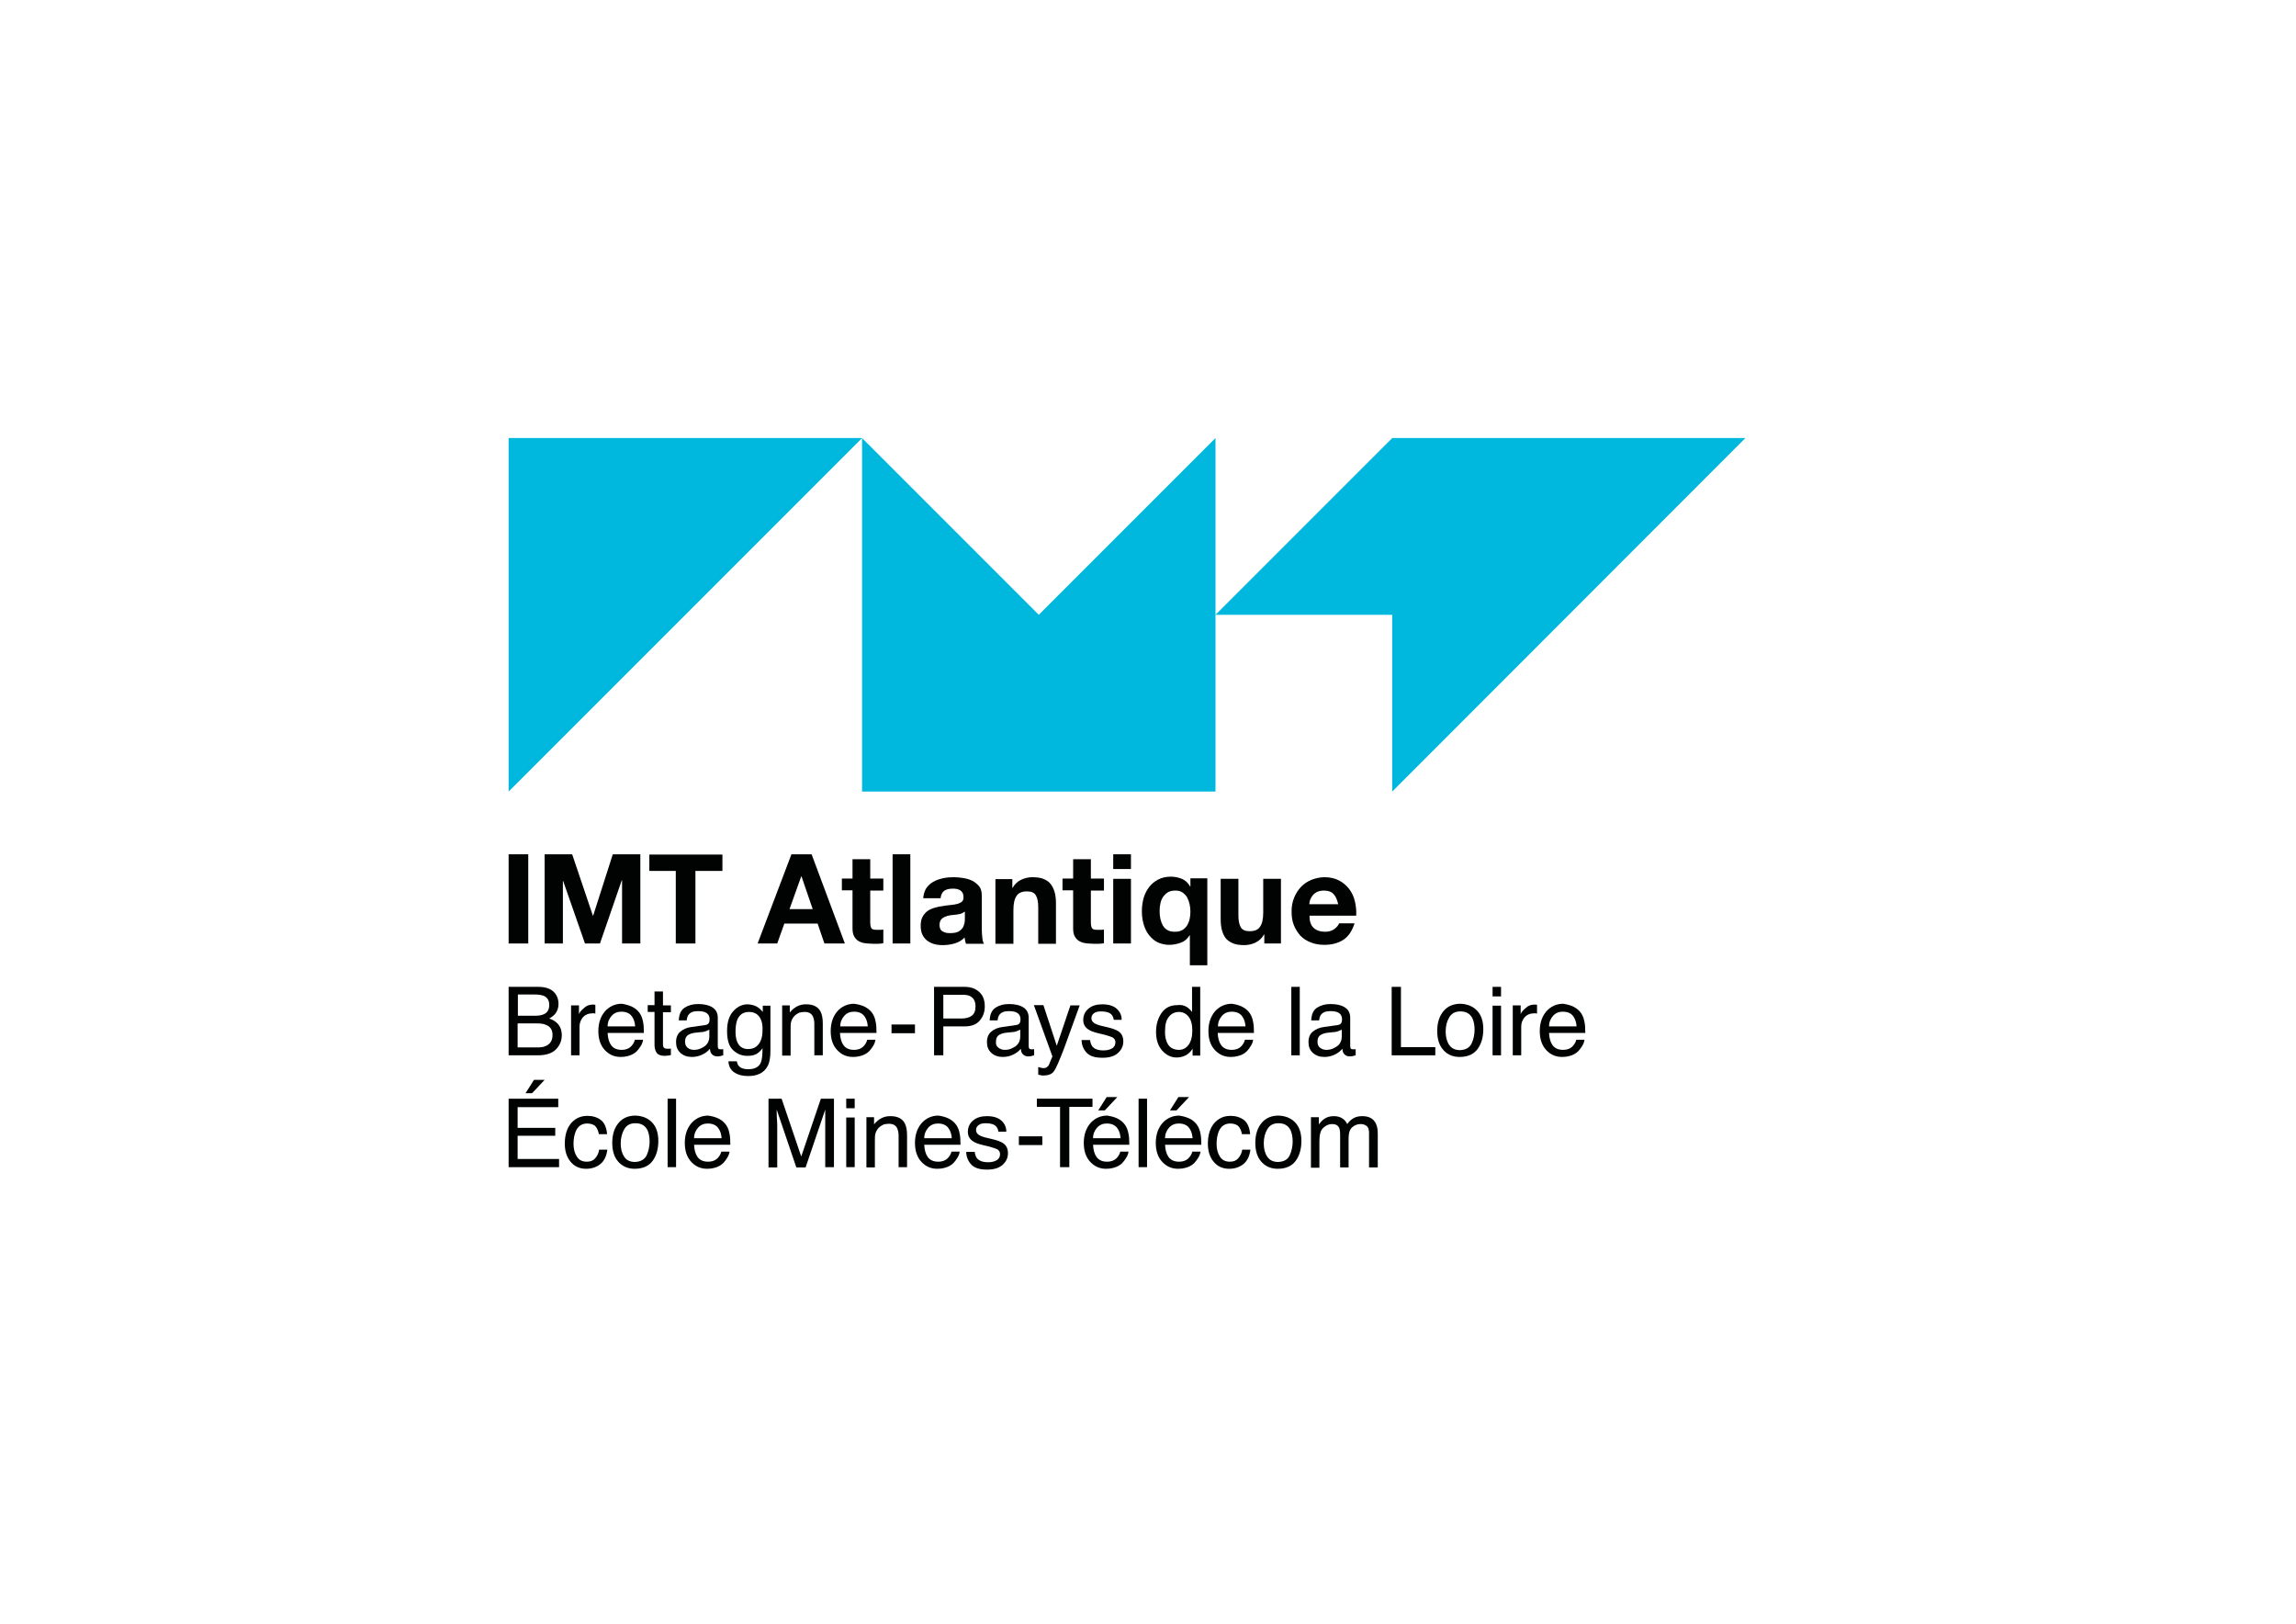
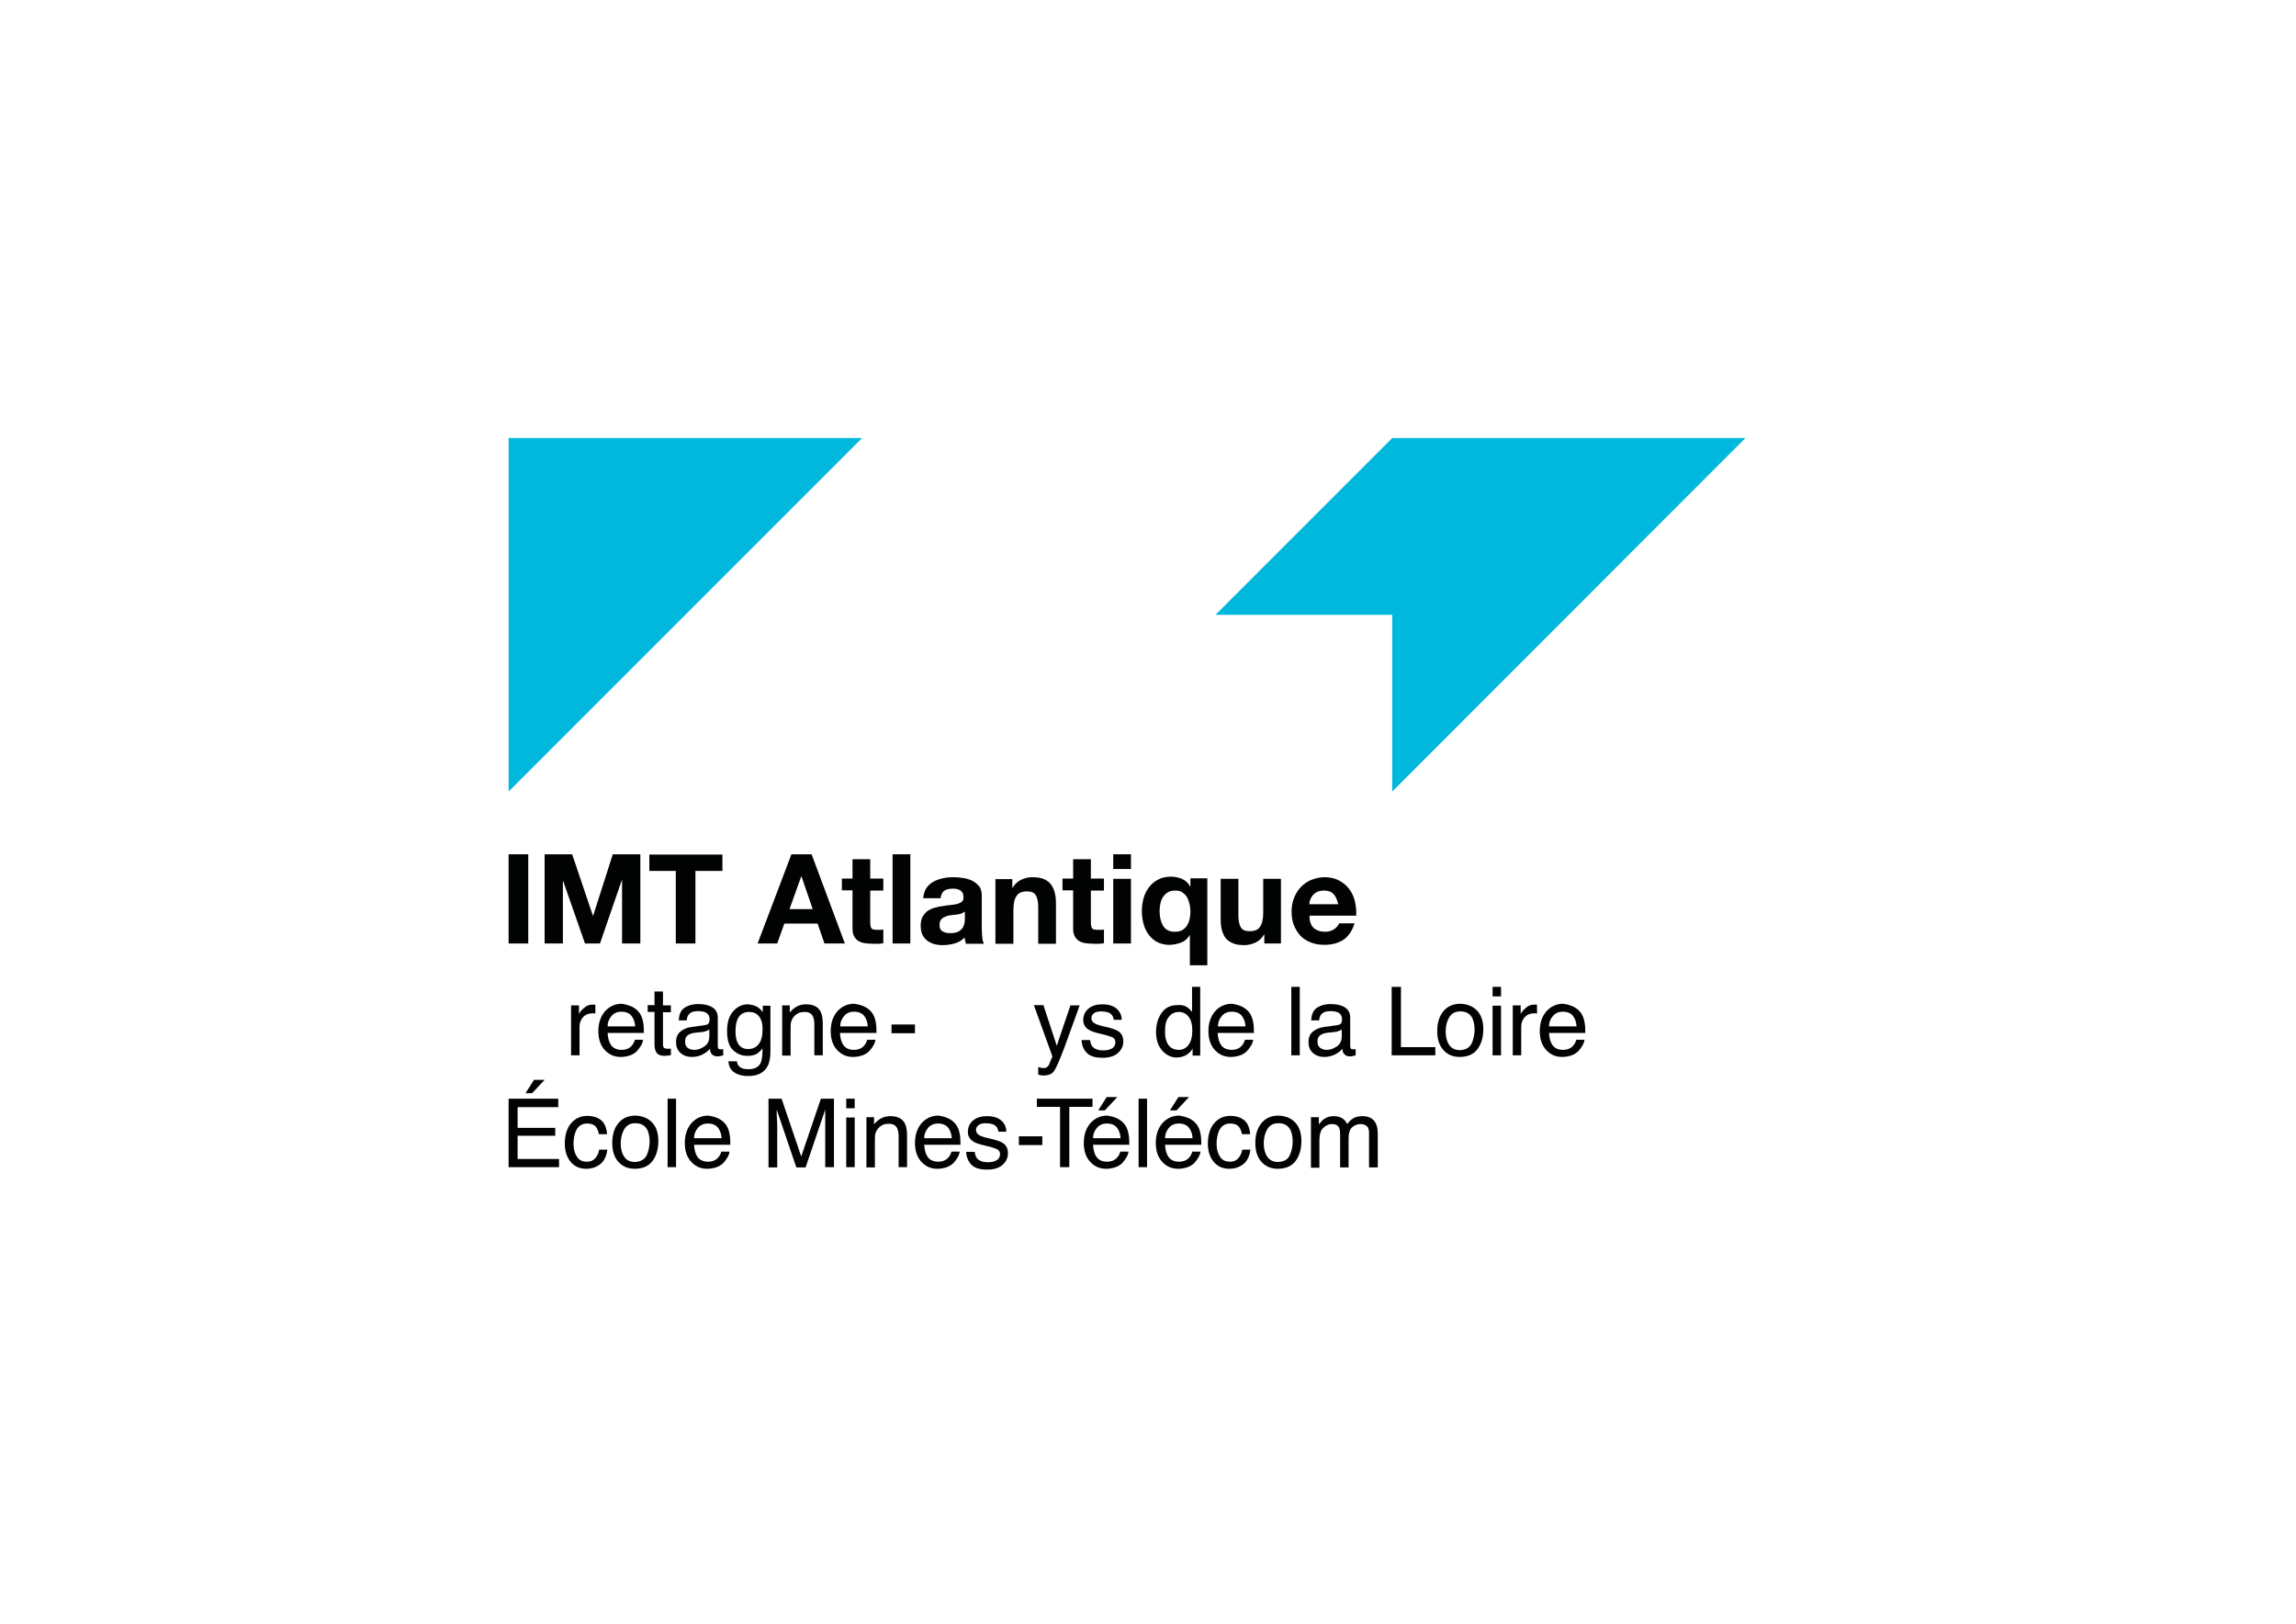
<svg xmlns="http://www.w3.org/2000/svg" version="1.1" id="Calque_1" x="0px" y="0px" viewBox="0 0 841.9 595.3" style="enable-background:new 0 0 841.9 595.3;" xml:space="preserve">
  <style type="text/css">
	.st0{fill:none;}
	.st1{fill:#010202;}
	.st2{fill:#00B8DE;}
</style>
  <g>
    <g>
      <rect x="121.7" y="95.8" class="st0" width="583.1" height="396.5" />
    </g>
    <g>
      <g>
        <g>
          <path class="st1" d="M193.7,313.2v32.7h-7.2v-32.7H193.7z" />
          <path class="st1" d="M209.8,313.2l7.6,22.5h0.1l7.2-22.5h10.1v32.7h-6.7v-23.2h-0.1l-8,23.2h-5.5l-8-22.9h-0.1v22.9h-6.7v-32.7      H209.8z" />
          <path class="st1" d="M238.1,319.3v-6h26.8v6H255v26.6h-7.2v-26.6H238.1z" />
          <path class="st1" d="M297.6,313.2l12.2,32.7h-7.5l-2.5-7.3h-12.2l-2.6,7.3h-7.2l12.4-32.7H297.6z M298,333.3l-4.1-12h-0.1      l-4.3,12H298z" />
          <path class="st1" d="M323.9,322.2v4.3h-4.8v11.7c0,1.1,0.2,1.8,0.5,2.2s1.1,0.5,2.2,0.5c0.4,0,0.7,0,1.1,0c0.3,0,0.7-0.1,1-0.1      v5c-0.5,0.1-1.2,0.2-1.8,0.2c-0.7,0-1.3,0-2,0c-1,0-2-0.1-2.9-0.2c-0.9-0.1-1.7-0.4-2.4-0.8s-1.2-1-1.6-1.7      c-0.4-0.7-0.6-1.7-0.6-2.9v-14h-3.9v-4.3h3.9v-7.1h6.5v7.1H323.9z" />
          <path class="st1" d="M333.8,313.2v32.7h-6.5v-32.7H333.8z" />
          <path class="st1" d="M338.5,329.5c0.1-1.5,0.5-2.8,1.1-3.8c0.7-1,1.5-1.8,2.6-2.4c1-0.6,2.2-1,3.5-1.3c1.3-0.3,2.6-0.4,3.9-0.4      c1.2,0,2.4,0.1,3.6,0.3c1.2,0.2,2.3,0.5,3.3,1c1,0.5,1.8,1.2,2.5,2s1,2,1,3.5v12.3c0,1.1,0.1,2.1,0.2,3.1c0.1,1,0.3,1.7,0.6,2.2      h-6.6c-0.1-0.4-0.2-0.7-0.3-1.1c-0.1-0.4-0.1-0.8-0.2-1.2c-1,1.1-2.3,1.8-3.7,2.2c-1.4,0.4-2.8,0.6-4.3,0.6      c-1.1,0-2.2-0.1-3.2-0.4c-1-0.3-1.8-0.7-2.6-1.3c-0.7-0.6-1.3-1.3-1.7-2.2c-0.4-0.9-0.6-1.9-0.6-3.2c0-1.3,0.2-2.4,0.7-3.3      s1.1-1.6,1.8-2.1c0.7-0.5,1.6-0.9,2.6-1.2c1-0.3,1.9-0.5,2.9-0.6c1-0.2,1.9-0.3,2.9-0.4c0.9-0.1,1.8-0.2,2.5-0.4      c0.7-0.2,1.3-0.5,1.7-0.8c0.4-0.4,0.6-0.9,0.6-1.5c0-0.7-0.1-1.3-0.3-1.7c-0.2-0.4-0.5-0.7-0.9-1c-0.4-0.2-0.8-0.4-1.3-0.5      c-0.5-0.1-1-0.1-1.6-0.1c-1.3,0-2.3,0.3-3,0.8s-1.2,1.5-1.3,2.7H338.5z M353.6,334.3c-0.3,0.2-0.6,0.4-1,0.6      c-0.4,0.1-0.9,0.3-1.3,0.3c-0.5,0.1-1,0.2-1.5,0.2c-0.5,0.1-1,0.1-1.6,0.2c-0.5,0.1-1,0.2-1.4,0.4c-0.5,0.2-0.9,0.4-1.2,0.6      c-0.4,0.3-0.6,0.6-0.8,1c-0.2,0.4-0.3,0.9-0.3,1.5c0,0.6,0.1,1.1,0.3,1.5c0.2,0.4,0.5,0.7,0.9,0.9s0.8,0.4,1.3,0.5      c0.5,0.1,1,0.1,1.5,0.1c1.3,0,2.3-0.2,3-0.6c0.7-0.4,1.2-0.9,1.6-1.5c0.3-0.6,0.5-1.2,0.6-1.8c0.1-0.6,0.1-1.1,0.1-1.5V334.3z" />
          <path class="st1" d="M371.2,322.2v3.3h0.1c0.8-1.4,1.9-2.4,3.2-3c1.3-0.6,2.7-0.9,4-0.9c1.7,0,3.2,0.2,4.3,0.7      c1.1,0.5,2,1.1,2.6,2c0.6,0.8,1.1,1.9,1.4,3.1c0.3,1.2,0.4,2.5,0.4,4v14.6h-6.5v-13.4c0-2-0.3-3.4-0.9-4.4      c-0.6-1-1.7-1.4-3.2-1.4c-1.8,0-3.1,0.5-3.8,1.6c-0.8,1.1-1.2,2.8-1.2,5.2v12.4H365v-23.7H371.2z" />
          <path class="st1" d="M404.8,322.2v4.3h-4.8v11.7c0,1.1,0.2,1.8,0.5,2.2s1.1,0.5,2.2,0.5c0.4,0,0.7,0,1.1,0c0.3,0,0.7-0.1,1-0.1      v5c-0.5,0.1-1.2,0.2-1.8,0.2c-0.7,0-1.3,0-2,0c-1,0-2-0.1-2.9-0.2c-0.9-0.1-1.7-0.4-2.4-0.8s-1.2-1-1.6-1.7      c-0.4-0.7-0.6-1.7-0.6-2.9v-14h-3.9v-4.3h3.9v-7.1h6.5v7.1H404.8z" />
          <path class="st1" d="M408.2,318.6v-5.4h6.5v5.4H408.2z M414.7,322.2v23.7h-6.5v-23.7H414.7z" />
          <path class="st1" d="M436.3,354.2v-11.3h-0.1c-0.8,1.3-1.8,2.2-3.2,2.7c-1.4,0.5-2.8,0.8-4.3,0.8c-1.1,0-2.2-0.2-3.4-0.6      c-1.2-0.4-2.2-1.1-3.2-2.1s-1.8-2.2-2.4-3.8c-0.6-1.6-1-3.5-1-5.8c0-1.6,0.2-3.2,0.6-4.7c0.4-1.5,1.1-2.9,2-4.1      c0.9-1.2,2-2.1,3.3-2.8c1.3-0.7,2.9-1.1,4.7-1.1c1.5,0,2.8,0.3,4.1,0.8c1.3,0.6,2.3,1.5,3,2.8h0.1v-3h6.2v31.9H436.3z       M425.5,336.9c0.2,0.9,0.5,1.7,0.9,2.4c0.4,0.7,1,1.3,1.7,1.7c0.7,0.4,1.6,0.6,2.7,0.6c1.1,0,2-0.2,2.7-0.6      c0.7-0.4,1.3-1,1.7-1.6s0.8-1.5,1-2.4c0.2-0.9,0.3-1.8,0.3-2.8c0-0.9-0.1-1.8-0.3-2.7c-0.2-0.9-0.5-1.7-0.9-2.5      c-0.4-0.7-1-1.3-1.7-1.8c-0.7-0.5-1.6-0.7-2.6-0.7c-1.1,0-2,0.2-2.7,0.6c-0.7,0.4-1.3,1-1.8,1.7c-0.5,0.7-0.8,1.5-1,2.4      c-0.2,0.9-0.3,1.8-0.3,2.8C425.2,335,425.3,336,425.5,336.9z" />
          <path class="st1" d="M463.6,345.9v-3.3h-0.1c-0.8,1.4-1.9,2.4-3.2,3c-1.3,0.6-2.7,0.9-4,0.9c-1.7,0-3.2-0.2-4.3-0.7      c-1.1-0.5-2-1.1-2.6-1.9c-0.6-0.8-1.1-1.9-1.4-3.1c-0.3-1.2-0.4-2.5-0.4-4v-14.6h6.5v13.4c0,2,0.3,3.4,0.9,4.4      c0.6,1,1.7,1.4,3.2,1.4c1.8,0,3.1-0.5,3.8-1.6c0.8-1.1,1.2-2.8,1.2-5.2v-12.4h6.5v23.7H463.6z" />
          <path class="st1" d="M481.7,340.2c1,0.9,2.4,1.4,4.2,1.4c1.3,0,2.4-0.3,3.4-1c0.9-0.7,1.5-1.4,1.7-2.1h5.7      c-0.9,2.8-2.3,4.9-4.2,6.1c-1.9,1.2-4.2,1.8-6.9,1.8c-1.9,0-3.5-0.3-5-0.9c-1.5-0.6-2.8-1.4-3.8-2.5c-1-1.1-1.8-2.4-2.4-3.9      c-0.6-1.5-0.8-3.2-0.8-5c0-1.8,0.3-3.4,0.9-4.9c0.6-1.5,1.4-2.8,2.5-4c1.1-1.1,2.3-2,3.8-2.6c1.5-0.6,3.1-1,4.9-1      c2,0,3.8,0.4,5.3,1.2c1.5,0.8,2.7,1.8,3.7,3.1c1,1.3,1.7,2.8,2.1,4.5c0.4,1.7,0.6,3.4,0.5,5.3h-17.1      C480.1,337.7,480.7,339.3,481.7,340.2z M489,327.8c-0.8-0.9-2-1.3-3.5-1.3c-1,0-1.9,0.2-2.6,0.5c-0.7,0.4-1.2,0.8-1.6,1.3      c-0.4,0.5-0.7,1.1-0.9,1.6c-0.2,0.6-0.3,1.1-0.3,1.6h10.6C490.3,329.9,489.8,328.6,489,327.8z" />
-           <path class="st1" d="M186.5,361.8h10.9c3,0,5.1,0.9,6.3,2.6c0.7,1,1.1,2.2,1.1,3.6c0,1.6-0.5,2.9-1.4,3.9c-0.5,0.5-1.1,1-2,1.5      c1.3,0.5,2.2,1,2.9,1.7c1.1,1.1,1.7,2.6,1.7,4.5c0,1.6-0.5,3.1-1.5,4.4c-1.5,2-3.9,2.9-7.3,2.9h-10.7V361.8z M196.1,372.4      c1.5,0,2.6-0.2,3.4-0.6c1.3-0.6,1.9-1.8,1.9-3.4c0-1.6-0.7-2.7-2-3.3c-0.8-0.3-1.9-0.5-3.4-0.5h-6.1v7.8H196.1z M197.3,384      c2.1,0,3.6-0.6,4.5-1.8c0.6-0.8,0.8-1.7,0.8-2.8c0-1.8-0.8-3.1-2.5-3.7c-0.9-0.4-2-0.5-3.5-0.5h-6.8v8.8H197.3z" />
          <path class="st1" d="M209.4,368.6h2.9v3.2c0.2-0.6,0.8-1.4,1.8-2.2c0.9-0.9,2-1.3,3.2-1.3c0.1,0,0.2,0,0.3,0      c0.1,0,0.4,0,0.7,0.1v3.2c-0.2,0-0.4-0.1-0.5-0.1c-0.2,0-0.3,0-0.5,0c-1.5,0-2.7,0.5-3.6,1.5c-0.8,1-1.2,2.1-1.2,3.4v10.5h-3.1      V368.6z" />
          <path class="st1" d="M231.8,369.1c1.2,0.6,2.1,1.4,2.8,2.4c0.6,0.9,1,2,1.2,3.2c0.2,0.8,0.3,2.2,0.3,4h-13.3      c0.1,1.9,0.5,3.4,1.3,4.5s2.1,1.7,3.8,1.7c1.6,0,2.9-0.5,3.8-1.6c0.5-0.6,0.9-1.3,1.1-2.1h3c-0.1,0.7-0.3,1.4-0.8,2.2      c-0.5,0.8-1,1.5-1.5,2c-0.9,0.9-2.1,1.5-3.4,1.8c-0.7,0.2-1.6,0.3-2.5,0.3c-2.3,0-4.2-0.8-5.8-2.5c-1.6-1.7-2.4-4-2.4-7      c0-2.9,0.8-5.3,2.4-7.2c1.6-1.8,3.7-2.8,6.2-2.8C229.3,368.2,230.5,368.5,231.8,369.1z M232.9,376.3c-0.1-1.3-0.4-2.4-0.9-3.2      c-0.8-1.5-2.2-2.2-4.2-2.2c-1.4,0-2.6,0.5-3.5,1.5c-0.9,1-1.5,2.3-1.5,3.9H232.9z" />
          <path class="st1" d="M240,363.5h3.1v5.1h2.9v2.5h-2.9V383c0,0.6,0.2,1.1,0.6,1.3c0.2,0.1,0.6,0.2,1.2,0.2c0.1,0,0.3,0,0.5,0      s0.4,0,0.6-0.1v2.4c-0.4,0.1-0.7,0.2-1.1,0.2c-0.4,0-0.8,0.1-1.2,0.1c-1.4,0-2.4-0.4-2.9-1.1c-0.5-0.7-0.8-1.7-0.8-2.9v-12.1      h-2.5v-2.5h2.5V363.5z" />
          <path class="st1" d="M258.6,375.8c0.7-0.1,1.2-0.4,1.4-0.9c0.1-0.3,0.2-0.7,0.2-1.2c0-1.1-0.4-1.8-1.1-2.3s-1.8-0.7-3.2-0.7      c-1.6,0-2.7,0.4-3.4,1.3c-0.4,0.5-0.6,1.2-0.7,2.1h-2.9c0.1-2.3,0.8-3.8,2.2-4.7c1.4-0.9,3-1.3,4.9-1.3c2.2,0,3.9,0.4,5.2,1.2      c1.3,0.8,2,2.1,2,3.8v10.5c0,0.3,0.1,0.6,0.2,0.8s0.4,0.3,0.8,0.3c0.1,0,0.3,0,0.5,0c0.2,0,0.4,0,0.5-0.1v2.3      c-0.5,0.1-0.8,0.2-1.1,0.3c-0.3,0-0.6,0.1-1,0.1c-1.1,0-1.8-0.4-2.3-1.1c-0.3-0.4-0.4-1-0.5-1.7c-0.6,0.8-1.5,1.5-2.7,2.1      c-1.2,0.6-2.5,0.9-3.9,0.9c-1.7,0-3.1-0.5-4.2-1.5c-1.1-1-1.6-2.3-1.6-3.9c0-1.7,0.5-3,1.6-3.9s2.4-1.5,4.2-1.7L258.6,375.8z       M252.1,384.1c0.6,0.5,1.4,0.8,2.3,0.8c1.1,0,2.1-0.2,3.1-0.8c1.7-0.8,2.6-2.2,2.6-4.1v-2.5c-0.4,0.2-0.9,0.4-1.4,0.6      s-1.2,0.3-1.7,0.3l-1.9,0.2c-1.1,0.1-2,0.4-2.5,0.7c-1,0.5-1.4,1.4-1.4,2.6C251.2,382.9,251.5,383.6,252.1,384.1z" />
          <path class="st1" d="M277.9,369.3c0.6,0.4,1.2,1,1.8,1.7v-2.3h2.8v16.6c0,2.3-0.3,4.2-1,5.5c-1.3,2.5-3.7,3.7-7.2,3.7      c-2,0-3.6-0.4-5-1.3s-2.1-2.3-2.2-4.1h3.1c0.1,0.8,0.4,1.5,0.9,1.9c0.7,0.7,1.8,1,3.3,1c2.3,0,3.9-0.8,4.6-2.5      c0.4-1,0.6-2.7,0.6-5.2c-0.6,0.9-1.4,1.6-2.2,2.1c-0.9,0.5-2,0.7-3.4,0.7c-2,0-3.7-0.7-5.2-2.1c-1.5-1.4-2.2-3.7-2.2-7      c0-3.1,0.7-5.5,2.2-7.2c1.5-1.7,3.3-2.6,5.4-2.6C275.6,368.3,276.9,368.6,277.9,369.3z M278.3,372.6c-0.9-1.1-2.1-1.6-3.6-1.6      c-2.2,0-3.6,1-4.4,3c-0.4,1.1-0.6,2.5-0.6,4.3c0,2.1,0.4,3.6,1.2,4.7c0.8,1.1,2,1.6,3.4,1.6c2.2,0,3.7-1,4.6-3      c0.5-1.1,0.7-2.4,0.7-3.9C279.7,375.4,279.2,373.7,278.3,372.6z" />
          <path class="st1" d="M286.7,368.6h2.9v2.6c0.9-1.1,1.8-1.8,2.8-2.3c1-0.5,2-0.7,3.2-0.7c2.6,0,4.4,0.9,5.3,2.7      c0.5,1,0.8,2.4,0.8,4.3v11.7h-3.1v-11.5c0-1.1-0.2-2-0.5-2.7c-0.5-1.1-1.5-1.7-3-1.7c-0.7,0-1.3,0.1-1.8,0.2      c-0.8,0.3-1.6,0.8-2.2,1.5c-0.5,0.6-0.8,1.2-1,1.9c-0.2,0.6-0.2,1.6-0.2,2.8v9.6h-3.1V368.6z" />
          <path class="st1" d="M317.1,369.1c1.2,0.6,2.1,1.4,2.8,2.4c0.6,0.9,1,2,1.2,3.2c0.2,0.8,0.3,2.2,0.3,4H308      c0.1,1.9,0.5,3.4,1.3,4.5s2.1,1.7,3.8,1.7c1.6,0,2.9-0.5,3.8-1.6c0.5-0.6,0.9-1.3,1.1-2.1h3c-0.1,0.7-0.3,1.4-0.8,2.2      c-0.5,0.8-1,1.5-1.5,2c-0.9,0.9-2.1,1.5-3.4,1.8c-0.7,0.2-1.6,0.3-2.5,0.3c-2.3,0-4.2-0.8-5.8-2.5c-1.6-1.7-2.4-4-2.4-7      c0-2.9,0.8-5.3,2.4-7.2c1.6-1.8,3.7-2.8,6.2-2.8C314.6,368.2,315.9,368.5,317.1,369.1z M318.2,376.3c-0.1-1.3-0.4-2.4-0.9-3.2      c-0.8-1.5-2.2-2.2-4.2-2.2c-1.4,0-2.6,0.5-3.5,1.5c-0.9,1-1.5,2.3-1.5,3.9H318.2z" />
          <path class="st1" d="M326.9,375.6h8.6v3.2h-8.6V375.6z" />
-           <path class="st1" d="M342.5,361.8h11.2c2.2,0,4,0.6,5.4,1.9c1.4,1.3,2,3,2,5.3c0,2-0.6,3.7-1.8,5.1c-1.2,1.5-3.1,2.2-5.6,2.2      h-7.8v10.6h-3.4V361.8z M355.7,365.2c-0.7-0.4-1.8-0.5-3.1-0.5h-6.7v8.7h6.7c1.5,0,2.7-0.3,3.7-1c0.9-0.6,1.4-1.8,1.4-3.4      C357.7,367.2,357.1,365.9,355.7,365.2z" />
-           <path class="st1" d="M372.6,375.8c0.7-0.1,1.2-0.4,1.4-0.9c0.1-0.3,0.2-0.7,0.2-1.2c0-1.1-0.4-1.8-1.1-2.3s-1.8-0.7-3.2-0.7      c-1.6,0-2.7,0.4-3.4,1.3c-0.4,0.5-0.6,1.2-0.7,2.1h-2.9c0.1-2.3,0.8-3.8,2.2-4.7c1.4-0.9,3-1.3,4.9-1.3c2.2,0,3.9,0.4,5.2,1.2      c1.3,0.8,2,2.1,2,3.8v10.5c0,0.3,0.1,0.6,0.2,0.8s0.4,0.3,0.8,0.3c0.1,0,0.3,0,0.5,0c0.2,0,0.4,0,0.5-0.1v2.3      c-0.5,0.1-0.8,0.2-1.1,0.3c-0.3,0-0.6,0.1-1,0.1c-1.1,0-1.8-0.4-2.3-1.1c-0.3-0.4-0.4-1-0.5-1.7c-0.6,0.8-1.5,1.5-2.7,2.1      c-1.2,0.6-2.5,0.9-3.9,0.9c-1.7,0-3.1-0.5-4.2-1.5c-1.1-1-1.6-2.3-1.6-3.9c0-1.7,0.5-3,1.6-3.9s2.4-1.5,4.2-1.7L372.6,375.8z       M366.1,384.1c0.6,0.5,1.4,0.8,2.3,0.8c1.1,0,2.1-0.2,3.1-0.8c1.7-0.8,2.6-2.2,2.6-4.1v-2.5c-0.4,0.2-0.9,0.4-1.4,0.6      s-1.2,0.3-1.7,0.3l-1.9,0.2c-1.1,0.1-2,0.4-2.5,0.7c-1,0.5-1.4,1.4-1.4,2.6C365.1,382.9,365.4,383.6,366.1,384.1z" />
          <path class="st1" d="M392.5,368.6h3.4c-0.4,1.2-1.4,3.9-2.9,8c-1.1,3.1-2.1,5.7-2.8,7.7c-1.8,4.7-3,7.5-3.8,8.5      c-0.7,1-2,1.5-3.8,1.5c-0.4,0-0.8,0-1-0.1s-0.5-0.1-0.9-0.2v-2.8c0.5,0.1,0.9,0.2,1.2,0.3c0.2,0,0.4,0.1,0.6,0.1      c0.6,0,1-0.1,1.3-0.3c0.3-0.2,0.5-0.4,0.7-0.7c0.1-0.1,0.3-0.6,0.6-1.4c0.4-0.8,0.6-1.5,0.8-1.9l-6.8-18.8h3.5l4.9,14.9      L392.5,368.6z" />
          <path class="st1" d="M399.7,381.2c0.1,1,0.4,1.8,0.8,2.4c0.8,1,2.2,1.5,4.1,1.5c1.2,0,2.2-0.2,3.1-0.7c0.9-0.5,1.3-1.3,1.3-2.3      c0-0.8-0.4-1.4-1.1-1.8c-0.5-0.2-1.3-0.5-2.7-0.9l-2.5-0.6c-1.6-0.4-2.8-0.8-3.5-1.3c-1.3-0.8-2-2-2-3.5c0-1.7,0.6-3.1,1.9-4.2      c1.3-1.1,3-1.6,5.1-1.6c2.8,0,4.8,0.8,6,2.4c0.8,1,1.1,2.1,1.1,3.3h-2.9c-0.1-0.7-0.3-1.3-0.8-1.9c-0.7-0.8-2-1.2-3.8-1.2      c-1.2,0-2.1,0.2-2.7,0.7s-0.9,1-0.9,1.8c0,0.8,0.4,1.4,1.2,1.9c0.5,0.3,1.1,0.5,2.1,0.8l2.1,0.5c2.3,0.5,3.8,1.1,4.5,1.6      c1.2,0.8,1.8,2,1.8,3.7c0,1.6-0.6,3-1.9,4.2c-1.3,1.2-3.2,1.8-5.7,1.8c-2.8,0-4.7-0.6-5.9-1.9c-1.1-1.2-1.8-2.8-1.8-4.6H399.7z" />
          <path class="st1" d="M435.2,369.2c0.5,0.3,1.2,0.9,1.9,1.8v-9.2h3v25.2h-2.8v-2.5c-0.7,1.1-1.6,1.9-2.5,2.4      c-1,0.5-2.1,0.8-3.4,0.8c-2,0-3.8-0.9-5.3-2.6c-1.5-1.7-2.2-4-2.2-6.8c0-2.7,0.7-5,2-6.9c1.4-2,3.3-2.9,5.8-2.9      C433.1,368.3,434.2,368.6,435.2,369.2z M428.3,382.9c0.8,1.3,2.2,2,4,2c1.4,0,2.6-0.6,3.5-1.8c0.9-1.2,1.4-3,1.4-5.3      c0-2.3-0.5-4-1.4-5.1c-0.9-1.1-2.1-1.7-3.5-1.7c-1.5,0-2.8,0.6-3.7,1.8c-1,1.2-1.4,2.9-1.4,5.2      C427.1,379.9,427.5,381.6,428.3,382.9z" />
          <path class="st1" d="M455.5,369.1c1.2,0.6,2.1,1.4,2.8,2.4c0.6,0.9,1,2,1.2,3.2c0.2,0.8,0.3,2.2,0.3,4h-13.3      c0.1,1.9,0.5,3.4,1.3,4.5c0.8,1.1,2.1,1.7,3.8,1.7c1.6,0,2.9-0.5,3.8-1.6c0.5-0.6,0.9-1.3,1.1-2.1h3c-0.1,0.7-0.3,1.4-0.8,2.2      c-0.5,0.8-1,1.5-1.5,2c-0.9,0.9-2.1,1.5-3.4,1.8c-0.7,0.2-1.6,0.3-2.5,0.3c-2.3,0-4.2-0.8-5.8-2.5c-1.6-1.7-2.4-4-2.4-7      c0-2.9,0.8-5.3,2.4-7.2c1.6-1.8,3.7-2.8,6.2-2.8C453.1,368.2,454.3,368.5,455.5,369.1z M456.7,376.3c-0.1-1.3-0.4-2.4-0.9-3.2      c-0.8-1.5-2.2-2.2-4.2-2.2c-1.4,0-2.6,0.5-3.5,1.5c-0.9,1-1.5,2.3-1.5,3.9H456.7z" />
          <path class="st1" d="M473.5,361.8h3.1v25.1h-3.1V361.8z" />
          <path class="st1" d="M490.5,375.8c0.7-0.1,1.2-0.4,1.4-0.9c0.1-0.3,0.2-0.7,0.2-1.2c0-1.1-0.4-1.8-1.1-2.3      c-0.7-0.5-1.8-0.7-3.2-0.7c-1.6,0-2.7,0.4-3.4,1.3c-0.4,0.5-0.6,1.2-0.7,2.1h-2.9c0.1-2.3,0.8-3.8,2.2-4.7      c1.4-0.9,3-1.3,4.9-1.3c2.2,0,3.9,0.4,5.2,1.2c1.3,0.8,2,2.1,2,3.8v10.5c0,0.3,0.1,0.6,0.2,0.8s0.4,0.3,0.8,0.3      c0.1,0,0.3,0,0.5,0c0.2,0,0.4,0,0.5-0.1v2.3c-0.5,0.1-0.8,0.2-1.1,0.3c-0.2,0-0.6,0.1-1,0.1c-1.1,0-1.8-0.4-2.3-1.1      c-0.3-0.4-0.4-1-0.5-1.7c-0.6,0.8-1.5,1.5-2.7,2.1c-1.2,0.6-2.5,0.9-3.9,0.9c-1.7,0-3.1-0.5-4.2-1.5c-1.1-1-1.6-2.3-1.6-3.9      c0-1.7,0.5-3,1.6-3.9c1.1-0.9,2.5-1.5,4.2-1.7L490.5,375.8z M484,384.1c0.7,0.5,1.4,0.8,2.3,0.8c1.1,0,2.1-0.2,3.1-0.8      c1.7-0.8,2.6-2.2,2.6-4.1v-2.5c-0.4,0.2-0.9,0.4-1.4,0.6c-0.6,0.2-1.2,0.3-1.7,0.3l-1.9,0.2c-1.1,0.1-2,0.4-2.5,0.7      c-1,0.5-1.4,1.4-1.4,2.6C483.1,382.9,483.4,383.6,484,384.1z" />
          <path class="st1" d="M510.3,361.8h3.4v22.1h12.6v3h-16V361.8z" />
          <path class="st1" d="M541.5,370.4c1.6,1.6,2.4,3.9,2.4,6.9c0,2.9-0.7,5.4-2.1,7.3c-1.4,1.9-3.6,2.9-6.6,2.9      c-2.5,0-4.5-0.9-6-2.6c-1.5-1.7-2.2-4-2.2-6.9c0-3.1,0.8-5.5,2.3-7.3s3.6-2.7,6.2-2.7C537.9,368.1,539.9,368.8,541.5,370.4z       M539.6,382.6c0.7-1.5,1.1-3.3,1.1-5.1c0-1.7-0.3-3.1-0.8-4.2c-0.9-1.7-2.3-2.5-4.4-2.5c-1.9,0-3.2,0.7-4.1,2.2      s-1.3,3.2-1.3,5.2c0,1.9,0.4,3.6,1.3,4.9s2.2,1.9,4,1.9C537.5,384.9,538.8,384.1,539.6,382.6z" />
          <path class="st1" d="M547.3,361.8h3.1v3.5h-3.1V361.8z M547.3,368.7h3.1v18.2h-3.1V368.7z" />
          <path class="st1" d="M554.7,368.6h2.9v3.2c0.2-0.6,0.8-1.4,1.8-2.2c0.9-0.9,2-1.3,3.2-1.3c0.1,0,0.2,0,0.3,0      c0.1,0,0.4,0,0.7,0.1v3.2c-0.2,0-0.4-0.1-0.5-0.1c-0.2,0-0.3,0-0.5,0c-1.5,0-2.7,0.5-3.6,1.5c-0.8,1-1.2,2.1-1.2,3.4v10.5h-3.1      V368.6z" />
          <path class="st1" d="M577,369.1c1.2,0.6,2.1,1.4,2.8,2.4c0.6,0.9,1,2,1.2,3.2c0.2,0.8,0.3,2.2,0.3,4H568      c0.1,1.9,0.5,3.4,1.3,4.5c0.8,1.1,2.1,1.7,3.8,1.7c1.6,0,2.9-0.5,3.8-1.6c0.5-0.6,0.9-1.3,1.1-2.1h3c-0.1,0.7-0.3,1.4-0.8,2.2      c-0.5,0.8-1,1.5-1.5,2c-0.9,0.9-2.1,1.5-3.4,1.8c-0.7,0.2-1.6,0.3-2.5,0.3c-2.3,0-4.2-0.8-5.8-2.5c-1.6-1.7-2.4-4-2.4-7      c0-2.9,0.8-5.3,2.4-7.2c1.6-1.8,3.7-2.8,6.2-2.8C574.5,368.2,575.8,368.5,577,369.1z M578.1,376.3c-0.1-1.3-0.4-2.4-0.9-3.2      c-0.8-1.5-2.2-2.2-4.2-2.2c-1.4,0-2.6,0.5-3.5,1.5c-0.9,1-1.5,2.3-1.5,3.9H578.1z" />
          <path class="st1" d="M186.5,402.8h18.2v3.1h-14.9v7.6h13.8v2.9h-13.8v8.5H205v3h-18.5V402.8z M199.7,395.9l-4.6,4.9h-2.4      l3.1-4.9H199.7z" />
          <path class="st1" d="M220.3,410.6c1.3,1,2.1,2.7,2.3,5.2h-3c-0.2-1.1-0.6-2.1-1.2-2.8s-1.7-1.1-3.1-1.1c-2,0-3.4,1-4.2,2.9      c-0.5,1.2-0.8,2.8-0.8,4.6c0,1.8,0.4,3.4,1.2,4.6c0.8,1.3,2,1.9,3.7,1.9c1.3,0,2.3-0.4,3-1.2c0.7-0.8,1.3-1.8,1.5-3.2h3      c-0.3,2.4-1.2,4.2-2.6,5.3s-3.1,1.7-5.2,1.7c-2.4,0-4.3-0.9-5.7-2.6c-1.4-1.7-2.1-3.9-2.1-6.6c0-3.2,0.8-5.7,2.3-7.5      c1.6-1.8,3.5-2.7,6-2.7C217.3,409.1,219,409.6,220.3,410.6z" />
          <path class="st1" d="M239,411.4c1.6,1.6,2.4,3.9,2.4,6.9c0,2.9-0.7,5.4-2.1,7.3c-1.4,1.9-3.6,2.9-6.6,2.9c-2.5,0-4.5-0.9-6-2.6      c-1.5-1.7-2.2-4-2.2-6.9c0-3.1,0.8-5.5,2.3-7.3s3.6-2.7,6.2-2.7C235.4,409.1,237.4,409.8,239,411.4z M237.1,423.6      c0.7-1.5,1.1-3.3,1.1-5.1c0-1.7-0.3-3.1-0.8-4.2c-0.9-1.7-2.3-2.5-4.4-2.5c-1.9,0-3.2,0.7-4.1,2.2c-0.8,1.4-1.3,3.2-1.3,5.2      c0,1.9,0.4,3.6,1.3,4.9c0.8,1.3,2.2,1.9,4,1.9C234.9,425.9,236.3,425.1,237.1,423.6z" />
          <path class="st1" d="M244.8,402.8h3.1v25.1h-3.1V402.8z" />
          <path class="st1" d="M263.5,410.1c1.2,0.6,2.1,1.4,2.8,2.4c0.6,0.9,1,2,1.2,3.2c0.2,0.8,0.3,2.2,0.3,4h-13.3      c0.1,1.9,0.5,3.4,1.3,4.5s2.1,1.7,3.8,1.7c1.6,0,2.9-0.5,3.8-1.6c0.5-0.6,0.9-1.3,1.1-2.1h3c-0.1,0.7-0.3,1.4-0.8,2.2      c-0.5,0.8-1,1.5-1.5,2c-0.9,0.9-2.1,1.5-3.4,1.8c-0.7,0.2-1.6,0.3-2.5,0.3c-2.3,0-4.2-0.8-5.8-2.5c-1.6-1.7-2.4-4-2.4-7      c0-2.9,0.8-5.3,2.4-7.2c1.6-1.8,3.7-2.8,6.2-2.8C261,409.2,262.3,409.5,263.5,410.1z M264.6,417.3c-0.1-1.3-0.4-2.4-0.9-3.2      c-0.8-1.5-2.2-2.2-4.2-2.2c-1.4,0-2.6,0.5-3.5,1.5c-0.9,1-1.5,2.3-1.5,3.9H264.6z" />
          <path class="st1" d="M281.7,402.8h4.9l7.2,21.2l7.2-21.2h4.8v25.1h-3.2v-14.8c0-0.5,0-1.4,0-2.5c0-1.2,0-2.5,0-3.8l-7.2,21.2      h-3.4l-7.2-21.2v0.8c0,0.6,0,1.6,0.1,2.8s0.1,2.2,0.1,2.8v14.8h-3.2V402.8z" />
          <path class="st1" d="M310.3,402.8h3.1v3.5h-3.1V402.8z M310.3,409.7h3.1v18.2h-3.1V409.7z" />
          <path class="st1" d="M317.6,409.6h2.9v2.6c0.9-1.1,1.8-1.8,2.8-2.3c1-0.5,2-0.7,3.2-0.7c2.6,0,4.4,0.9,5.3,2.7      c0.5,1,0.8,2.4,0.8,4.3v11.7h-3.1v-11.5c0-1.1-0.2-2-0.5-2.7c-0.5-1.1-1.5-1.7-3-1.7c-0.7,0-1.3,0.1-1.8,0.2      c-0.8,0.3-1.6,0.8-2.2,1.5c-0.5,0.6-0.8,1.2-1,1.9c-0.2,0.6-0.2,1.6-0.2,2.8v9.6h-3.1V409.6z" />
          <path class="st1" d="M347.9,410.1c1.2,0.6,2.1,1.4,2.8,2.4c0.6,0.9,1,2,1.2,3.2c0.2,0.8,0.3,2.2,0.3,4h-13.3      c0.1,1.9,0.5,3.4,1.3,4.5s2.1,1.7,3.8,1.7c1.6,0,2.9-0.5,3.8-1.6c0.5-0.6,0.9-1.3,1.1-2.1h3c-0.1,0.7-0.3,1.4-0.8,2.2      c-0.5,0.8-1,1.5-1.5,2c-0.9,0.9-2.1,1.5-3.4,1.8c-0.7,0.2-1.6,0.3-2.5,0.3c-2.3,0-4.2-0.8-5.8-2.5c-1.6-1.7-2.4-4-2.4-7      c0-2.9,0.8-5.3,2.4-7.2c1.6-1.8,3.7-2.8,6.2-2.8C345.5,409.2,346.7,409.5,347.9,410.1z M349,417.3c-0.1-1.3-0.4-2.4-0.9-3.2      c-0.8-1.5-2.2-2.2-4.2-2.2c-1.4,0-2.6,0.5-3.5,1.5c-0.9,1-1.5,2.3-1.5,3.9H349z" />
          <path class="st1" d="M357.4,422.2c0.1,1,0.4,1.8,0.8,2.4c0.8,1,2.2,1.5,4.1,1.5c1.2,0,2.2-0.2,3.1-0.7c0.9-0.5,1.3-1.3,1.3-2.3      c0-0.8-0.4-1.4-1.1-1.8c-0.5-0.2-1.3-0.5-2.7-0.9l-2.5-0.6c-1.6-0.4-2.8-0.8-3.5-1.3c-1.3-0.8-2-2-2-3.5c0-1.7,0.6-3.1,1.9-4.2      c1.3-1.1,3-1.6,5.1-1.6c2.8,0,4.8,0.8,6,2.4c0.8,1,1.1,2.1,1.1,3.3h-2.9c-0.1-0.7-0.3-1.3-0.8-1.9c-0.7-0.8-2-1.2-3.8-1.2      c-1.2,0-2.1,0.2-2.7,0.7s-0.9,1-0.9,1.8c0,0.8,0.4,1.4,1.2,1.9c0.5,0.3,1.1,0.5,2.1,0.8l2.1,0.5c2.3,0.5,3.8,1.1,4.5,1.6      c1.2,0.8,1.8,2,1.8,3.7c0,1.6-0.6,3-1.9,4.2c-1.3,1.2-3.2,1.8-5.7,1.8c-2.8,0-4.7-0.6-5.9-1.9c-1.1-1.2-1.8-2.8-1.8-4.6H357.4z" />
          <path class="st1" d="M373.6,416.6h8.6v3.2h-8.6V416.6z" />
          <path class="st1" d="M400.6,402.8v3h-8.5v22.1h-3.4v-22.1h-8.5v-3H400.6z" />
          <path class="st1" d="M409.8,410.1c1.2,0.6,2.1,1.4,2.8,2.4c0.6,0.9,1,2,1.2,3.2c0.2,0.8,0.3,2.2,0.3,4h-13.3      c0.1,1.9,0.5,3.4,1.3,4.5s2.1,1.7,3.8,1.7c1.6,0,2.9-0.5,3.8-1.6c0.5-0.6,0.9-1.3,1.1-2.1h3c-0.1,0.7-0.3,1.4-0.8,2.2      c-0.5,0.8-1,1.5-1.5,2c-0.9,0.9-2.1,1.5-3.4,1.8c-0.7,0.2-1.6,0.3-2.5,0.3c-2.3,0-4.2-0.8-5.8-2.5c-1.6-1.7-2.4-4-2.4-7      c0-2.9,0.8-5.3,2.4-7.2c1.6-1.8,3.7-2.8,6.2-2.8C407.3,409.2,408.6,409.5,409.8,410.1z M410.9,417.3c-0.1-1.3-0.4-2.4-0.9-3.2      c-0.8-1.5-2.2-2.2-4.2-2.2c-1.4,0-2.6,0.5-3.5,1.5c-0.9,1-1.5,2.3-1.5,3.9H410.9z" />
          <path class="st1" d="M417.5,402.8h3.1v25.1h-3.1V402.8z" />
          <path class="st1" d="M436.2,410.1c1.2,0.6,2.1,1.4,2.8,2.4c0.6,0.9,1,2,1.2,3.2c0.2,0.8,0.3,2.2,0.3,4h-13.3      c0.1,1.9,0.5,3.4,1.3,4.5c0.8,1.1,2.1,1.7,3.8,1.7c1.6,0,2.9-0.5,3.8-1.6c0.5-0.6,0.9-1.3,1.1-2.1h3c-0.1,0.7-0.3,1.4-0.8,2.2      c-0.5,0.8-1,1.5-1.5,2c-0.9,0.9-2.1,1.5-3.4,1.8c-0.7,0.2-1.6,0.3-2.5,0.3c-2.3,0-4.2-0.8-5.8-2.5c-1.6-1.7-2.4-4-2.4-7      c0-2.9,0.8-5.3,2.4-7.2c1.6-1.8,3.7-2.8,6.2-2.8C433.7,409.2,434.9,409.5,436.2,410.1z M437.3,417.3c-0.1-1.3-0.4-2.4-0.9-3.2      c-0.8-1.5-2.2-2.2-4.2-2.2c-1.4,0-2.6,0.5-3.5,1.5c-0.9,1-1.5,2.3-1.5,3.9H437.3z" />
          <path class="st1" d="M456.1,410.6c1.3,1,2.1,2.7,2.3,5.2h-3c-0.2-1.1-0.6-2.1-1.2-2.8s-1.7-1.1-3.1-1.1c-2,0-3.4,1-4.2,2.9      c-0.5,1.2-0.8,2.8-0.8,4.6c0,1.8,0.4,3.4,1.2,4.6c0.8,1.3,2,1.9,3.7,1.9c1.3,0,2.3-0.4,3-1.2c0.7-0.8,1.3-1.8,1.5-3.2h3      c-0.3,2.4-1.2,4.2-2.6,5.3s-3.1,1.7-5.2,1.7c-2.4,0-4.3-0.9-5.7-2.6c-1.4-1.7-2.1-3.9-2.1-6.6c0-3.2,0.8-5.7,2.3-7.5      c1.6-1.8,3.5-2.7,6-2.7C453.1,409.1,454.8,409.6,456.1,410.6z" />
          <path class="st1" d="M474.8,411.4c1.6,1.6,2.4,3.9,2.4,6.9c0,2.9-0.7,5.4-2.1,7.3c-1.4,1.9-3.6,2.9-6.6,2.9      c-2.5,0-4.5-0.9-6-2.6c-1.5-1.7-2.2-4-2.2-6.9c0-3.1,0.8-5.5,2.3-7.3s3.6-2.7,6.2-2.7C471.2,409.1,473.2,409.8,474.8,411.4z       M472.9,423.6c0.7-1.5,1.1-3.3,1.1-5.1c0-1.7-0.3-3.1-0.8-4.2c-0.9-1.7-2.3-2.5-4.4-2.5c-1.9,0-3.2,0.7-4.1,2.2      s-1.3,3.2-1.3,5.2c0,1.9,0.4,3.6,1.3,4.9s2.2,1.9,4,1.9C470.8,425.9,472.2,425.1,472.9,423.6z" />
          <path class="st1" d="M480.6,409.6h3v2.6c0.7-0.9,1.4-1.6,2-2c1-0.7,2.2-1,3.5-1c1.5,0,2.6,0.4,3.5,1.1c0.5,0.4,1,1,1.4,1.8      c0.7-1,1.5-1.7,2.4-2.2c0.9-0.5,2-0.7,3.1-0.7c2.5,0,4.1,0.9,5,2.7c0.5,1,0.7,2.2,0.7,3.9v12.2H502v-12.7c0-1.2-0.3-2.1-0.9-2.5      c-0.6-0.5-1.4-0.7-2.2-0.7c-1.2,0-2.2,0.4-3.1,1.2c-0.9,0.8-1.3,2.2-1.3,4.1v10.6h-3.1v-11.9c0-1.2-0.1-2.1-0.4-2.7      c-0.5-0.9-1.3-1.3-2.6-1.3c-1.2,0-2.2,0.5-3.2,1.4c-1,0.9-1.4,2.5-1.4,4.9v9.7h-3.1V409.6z" />
        </g>
      </g>
      <g>
        <path class="st1" d="M409.7,402.2l-4.6,4.9h-2.4l3.1-4.9H409.7z" />
      </g>
      <g>
        <path class="st1" d="M436,402.2l-4.6,4.9h-2.4l3.1-4.9H436z" />
      </g>
    </g>
    <g>
      <g>
        <polygon class="st2" points="316.1,160.6 186.5,290.2 186.5,160.6    " />
-         <polygon class="st2" points="445.7,160.6 445.7,290.2 316.1,290.2 316.1,160.6 380.9,225.4    " />
        <polygon class="st2" points="510.5,290.2 510.5,225.4 445.7,225.4 510.5,160.6 640,160.6    " />
      </g>
    </g>
  </g>
</svg>